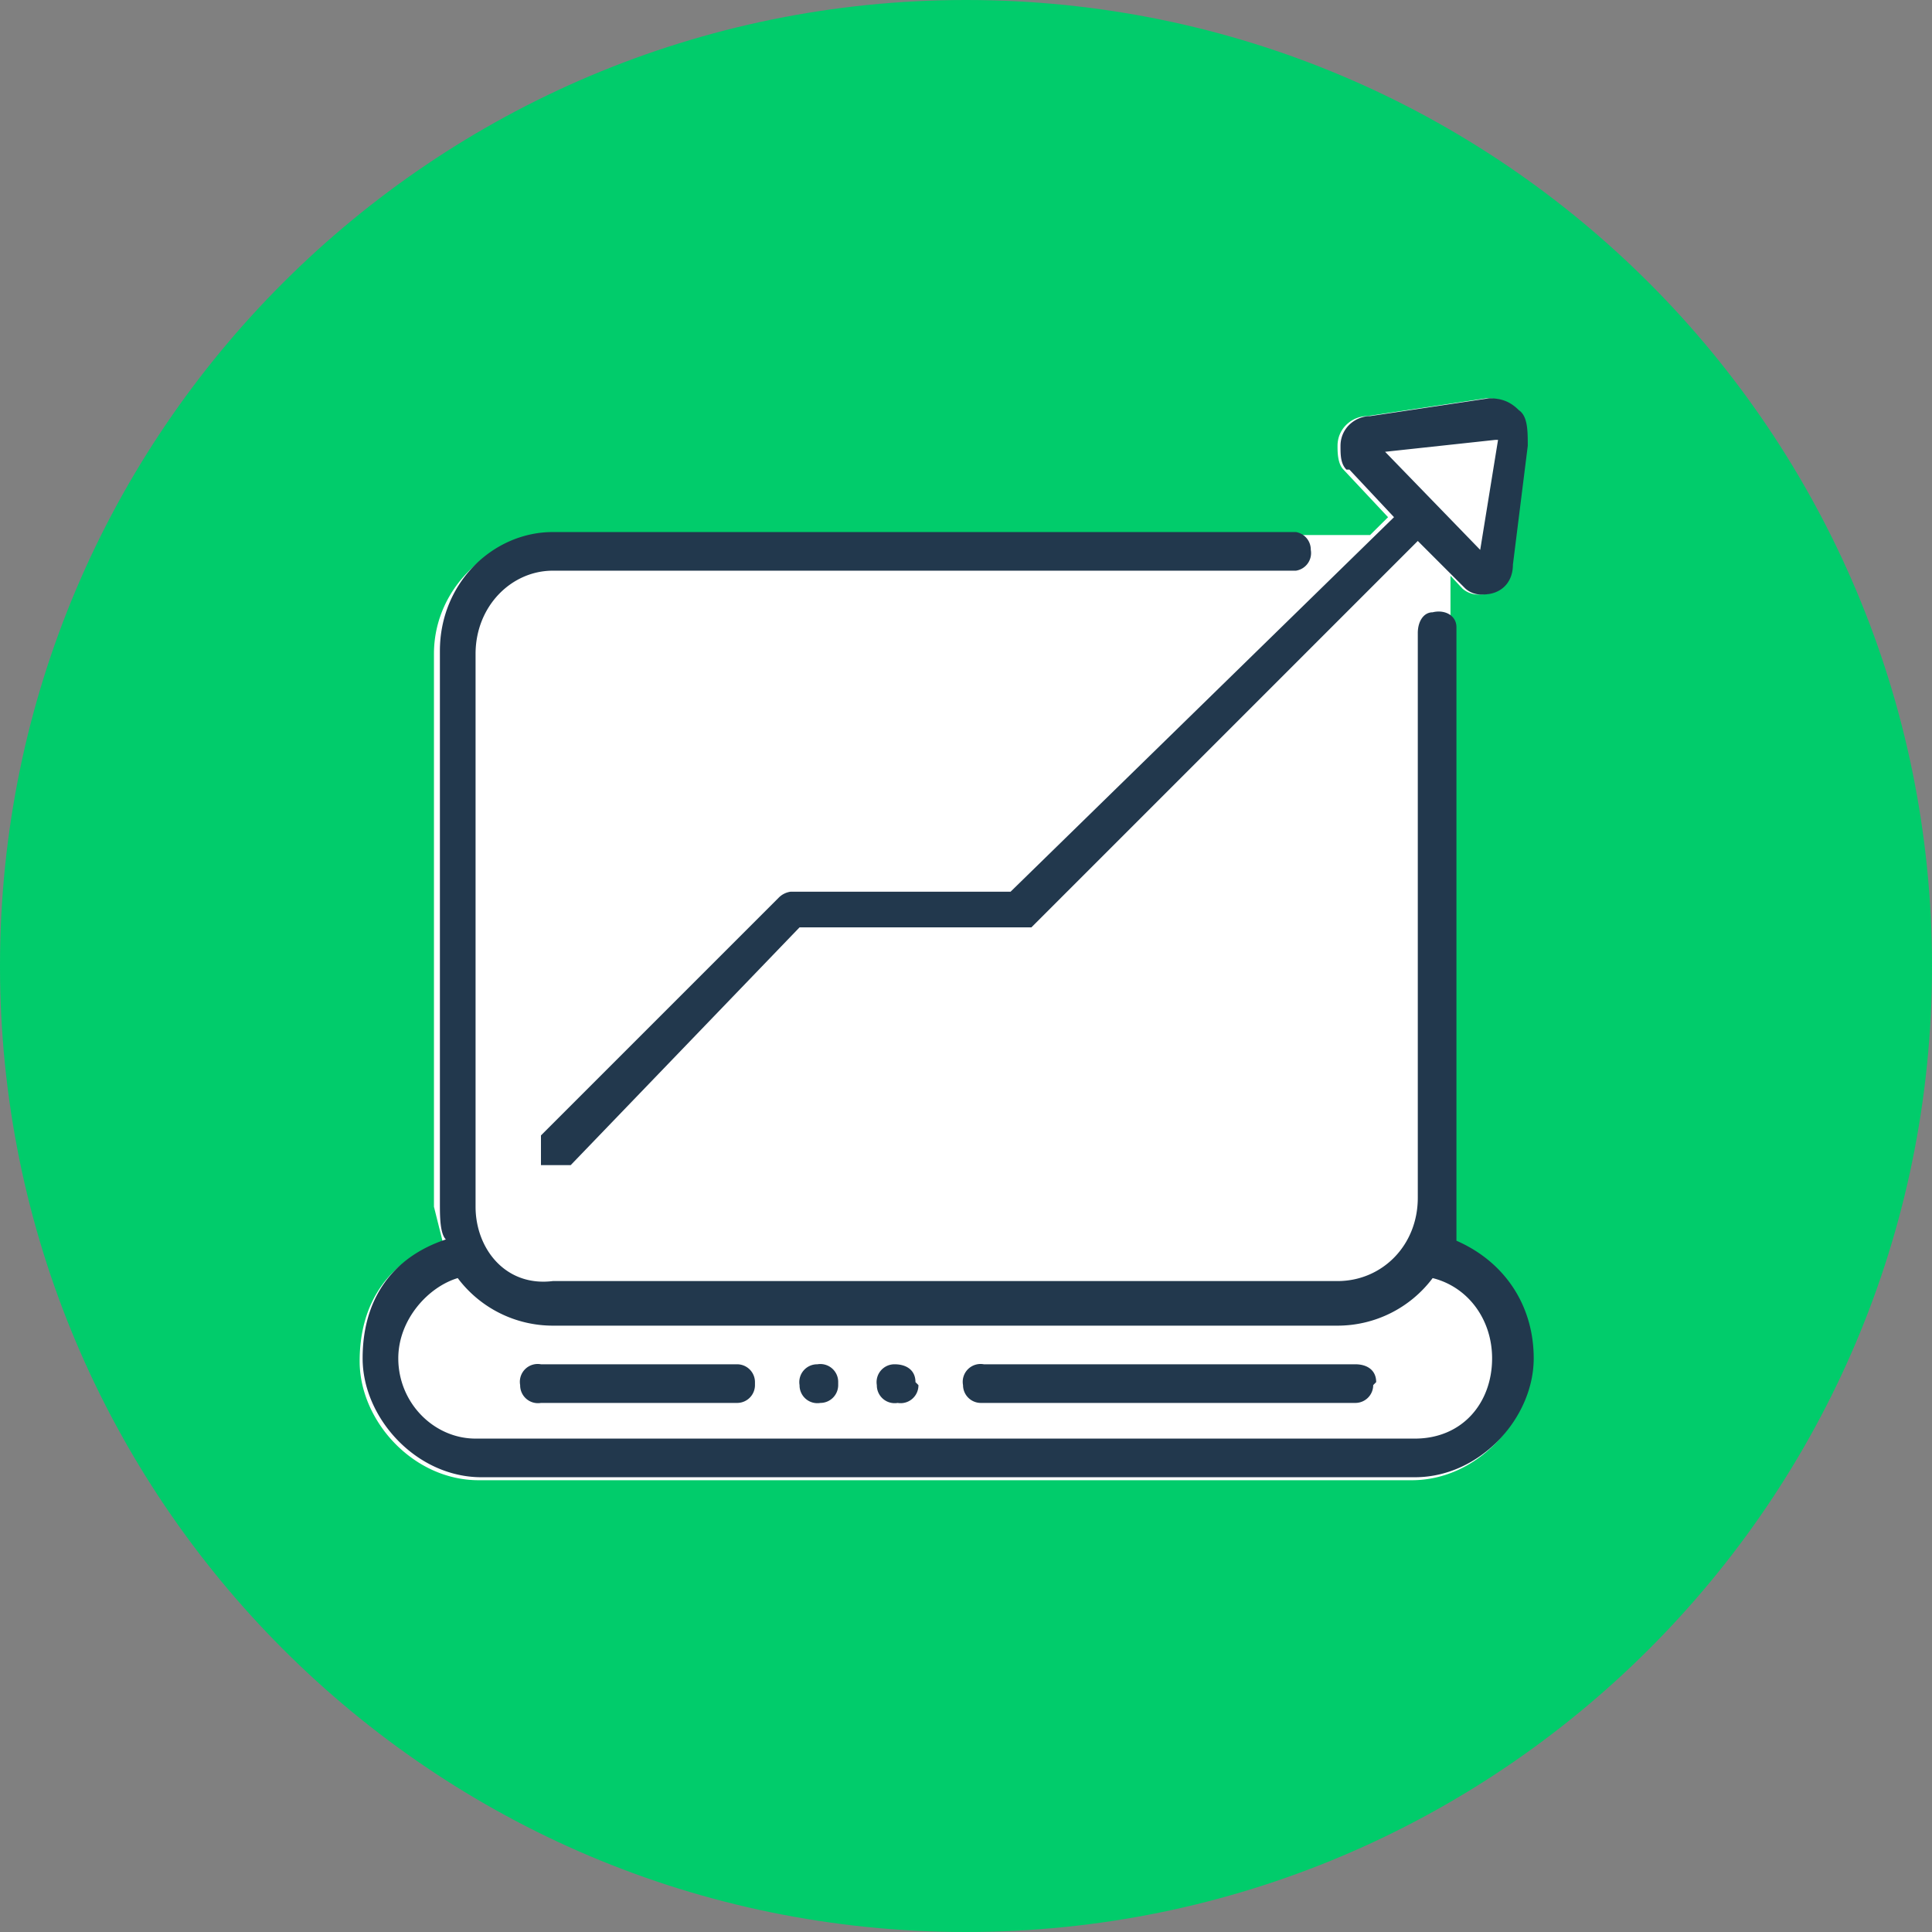
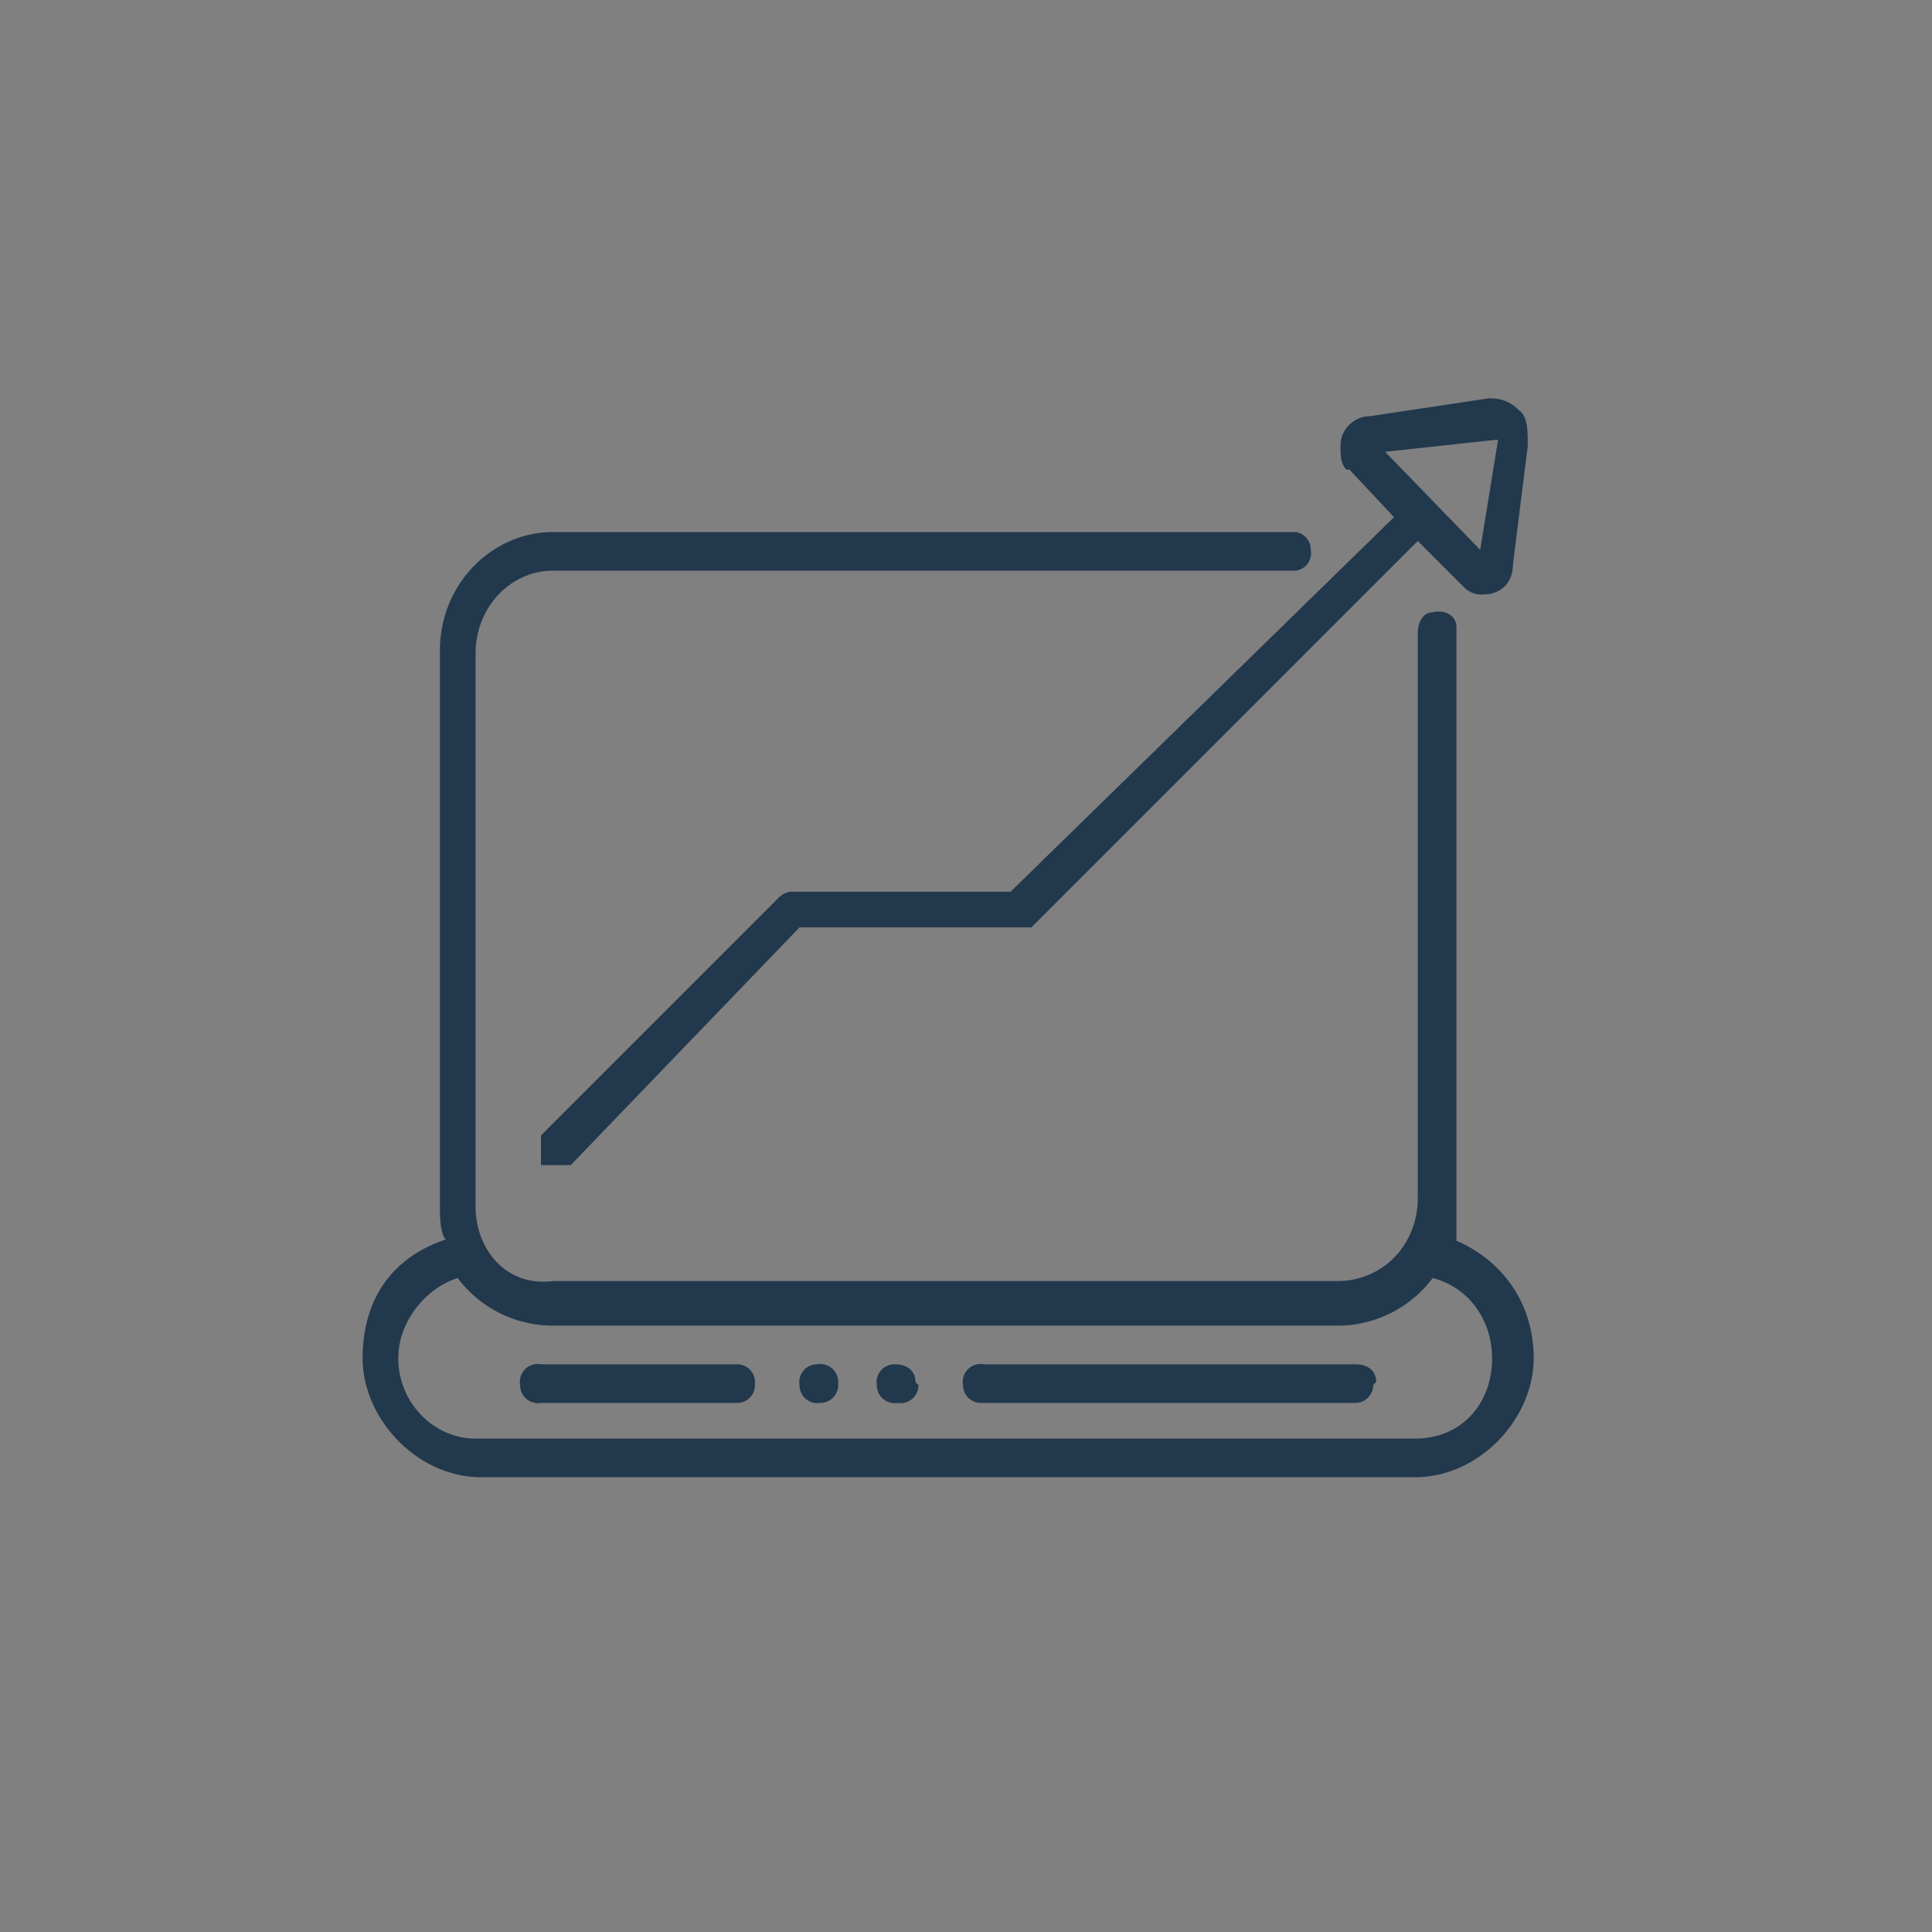
<svg xmlns="http://www.w3.org/2000/svg" width="65" height="65" viewBox="0 0 65 65">
  <rect x="0" y="0" width="65" height="65" fill="#808080" stroke="none" />
  <g fill="none">
-     <path fill="#01CC6B" d="M32.5 0C50.5 0 65 14.6 65 32.5 65 50.5 50.4 65 32.5 65 14.5 65 0 50.4 0 32.5 0 14.5 14.6 0 32.5 0z" />
-     <path fill="#FFF" d="M46.2 18H18.6c-2 0-4 1.7-4 4v18.6l.3 1.2c-1.8.6-2.8 2-2.8 4s1.8 4 4 4h31.4c2.2 0 4-2 4-4s-1-3.4-2.7-4V22v-4.3m-1 .6l1.4 1.5a.8.8 0 0 0 .6.2c.6 0 1-.4 1-1l.5-4c0-.5 0-1-.3-1.2-.3-.3-.6-.4-1-.4l-4 .6c-.5 0-1 .4-1 1 0 .2 0 .6.2.8l1.5 1.6L34 30" />
    <path fill="#22384D" d="M49 42V21.8v-.7c0-.4-.4-.6-.8-.5-.3 0-.5.3-.5.7v19c0 1.6-1.2 2.8-2.7 2.8H18.6C17 43.3 16 42 16 40.6V22c0-1.6 1.2-2.8 2.6-2.8h25a.6.6 0 0 0 .5-.7.6.6 0 0 0-.5-.6h-25c-2 0-3.8 1.7-3.8 4v18.6c0 .4 0 1 .2 1.2-1.8.6-2.8 2-2.8 4s1.8 4 4 4h31.4c2.2 0 4-2 4-4 0-1.8-1-3.3-2.7-4zm-1.4 6.4H16c-1.4 0-2.6-1.2-2.6-2.7 0-1.3 1-2.4 2-2.7a4 4 0 0 0 3.2 1.6H45a4 4 0 0 0 3.2-1.6c1.2.3 2 1.4 2 2.7 0 1.5-1 2.7-2.6 2.7zm-2.2-32.6l1.5 1.6L34 30h-7.4a.7.7 0 0 0-.4.2l-8 8v1h1l7.7-8h7.8l13-13 1.6 1.6a.8.8 0 0 0 .6.2c.6 0 1-.4 1-1l.5-4c0-.5 0-1-.3-1.2-.3-.3-.6-.4-1-.4l-4 .6c-.5 0-1 .4-1 1 0 .3 0 .6.2.8zm5-1l-.6 3.7-3.2-3.3 3.7-.4zm-25 31.8a.6.6 0 0 1-.6.6h-6.6a.6.6 0 0 1-.7-.6.6.6 0 0 1 .7-.7h6.6a.6.6 0 0 1 .6.6zm20.8 0a.6.6 0 0 1-.6.6H33a.6.6 0 0 1-.6-.6.6.6 0 0 1 .7-.7h12.5c.4 0 .7.2.7.6zm-15.3 0a.6.6 0 0 1-.7.6.6.6 0 0 1-.7-.6.6.6 0 0 1 .6-.7c.4 0 .7.2.7.6zm-2.7 0a.6.6 0 0 1-.6.6.6.6 0 0 1-.7-.6.6.6 0 0 1 .6-.7.6.6 0 0 1 .7.6z" />
  </g>
</svg>